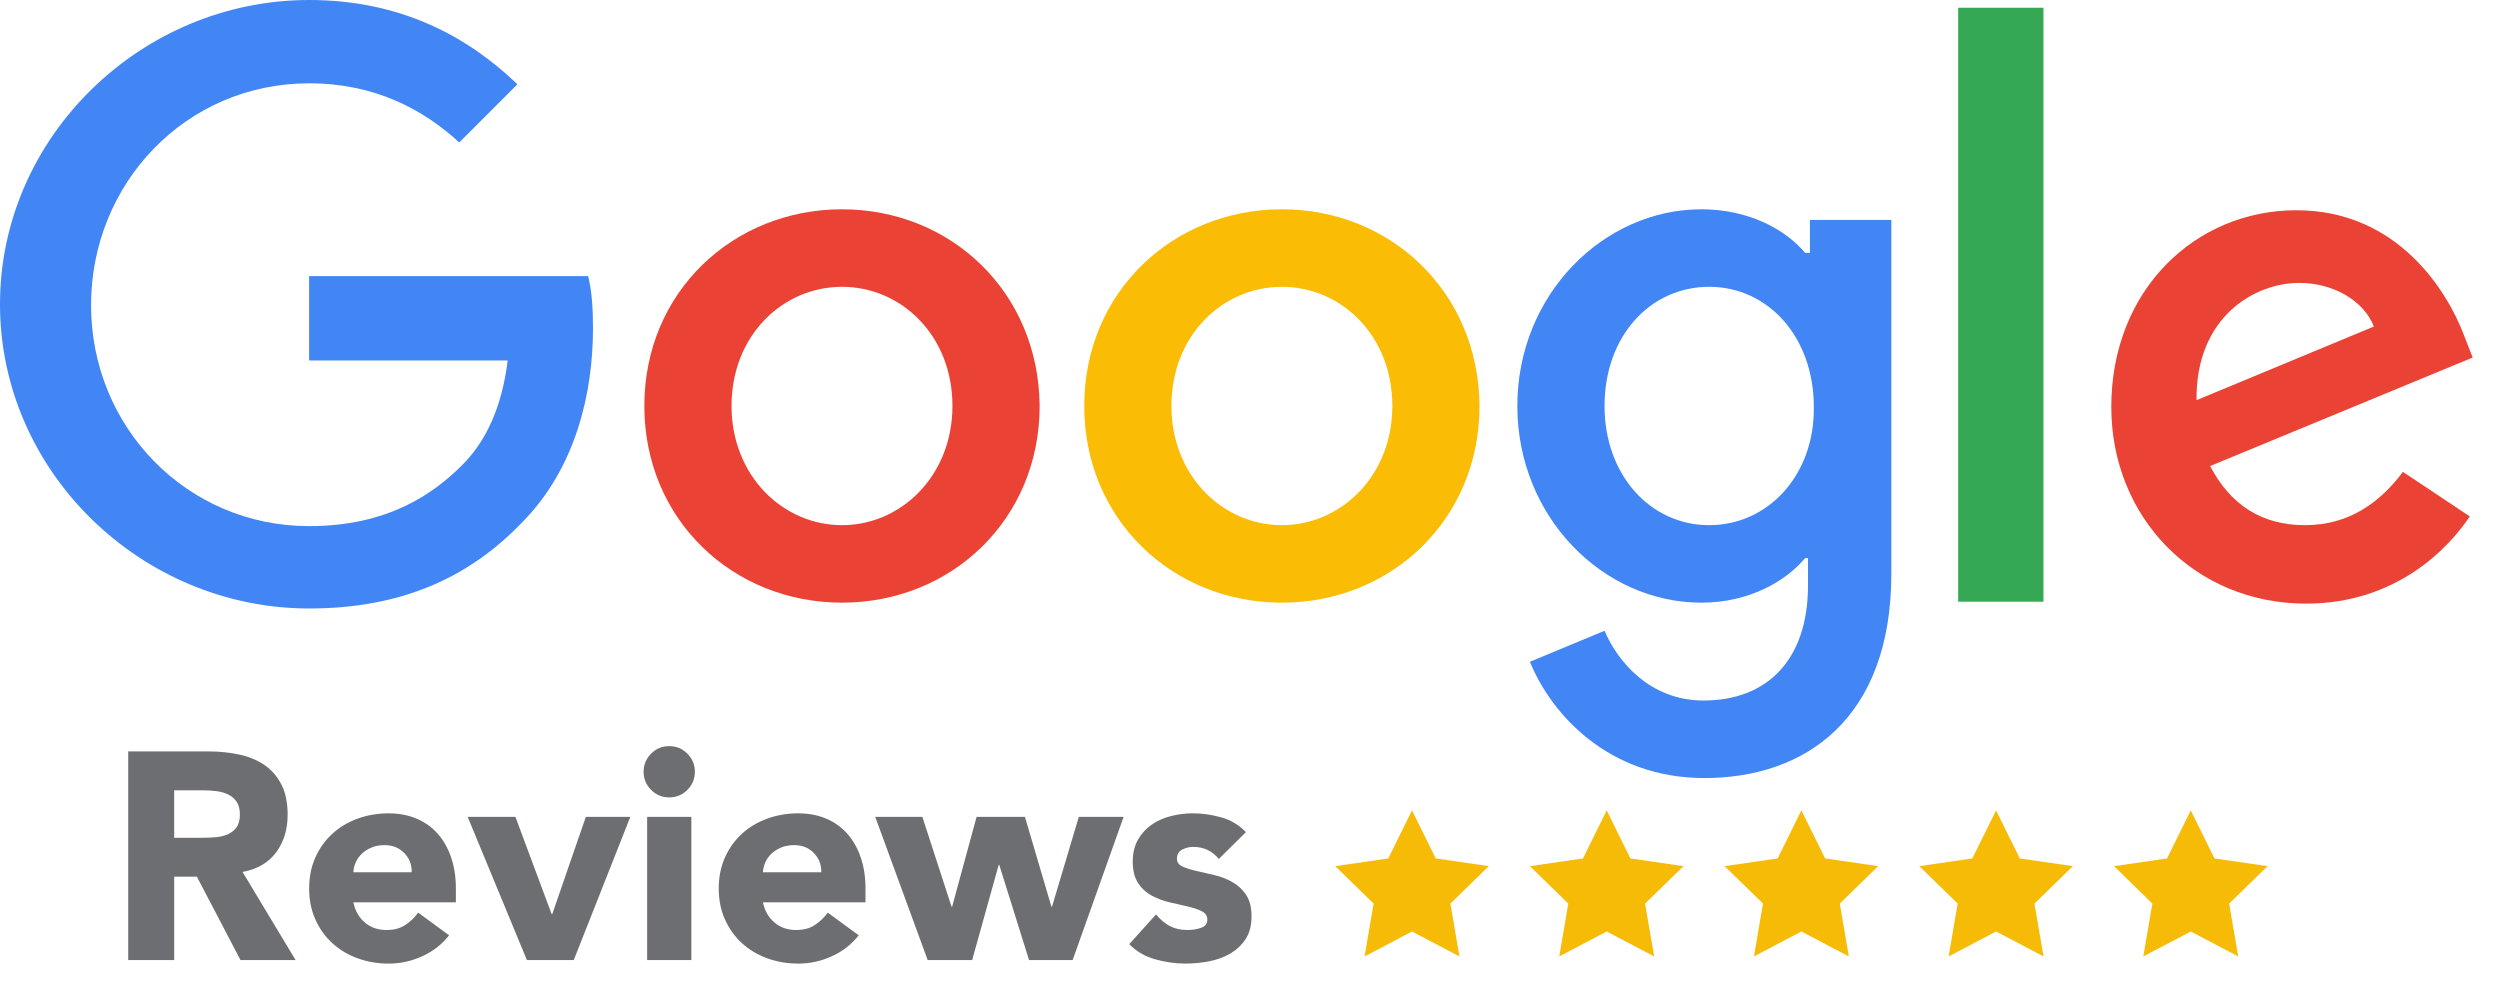
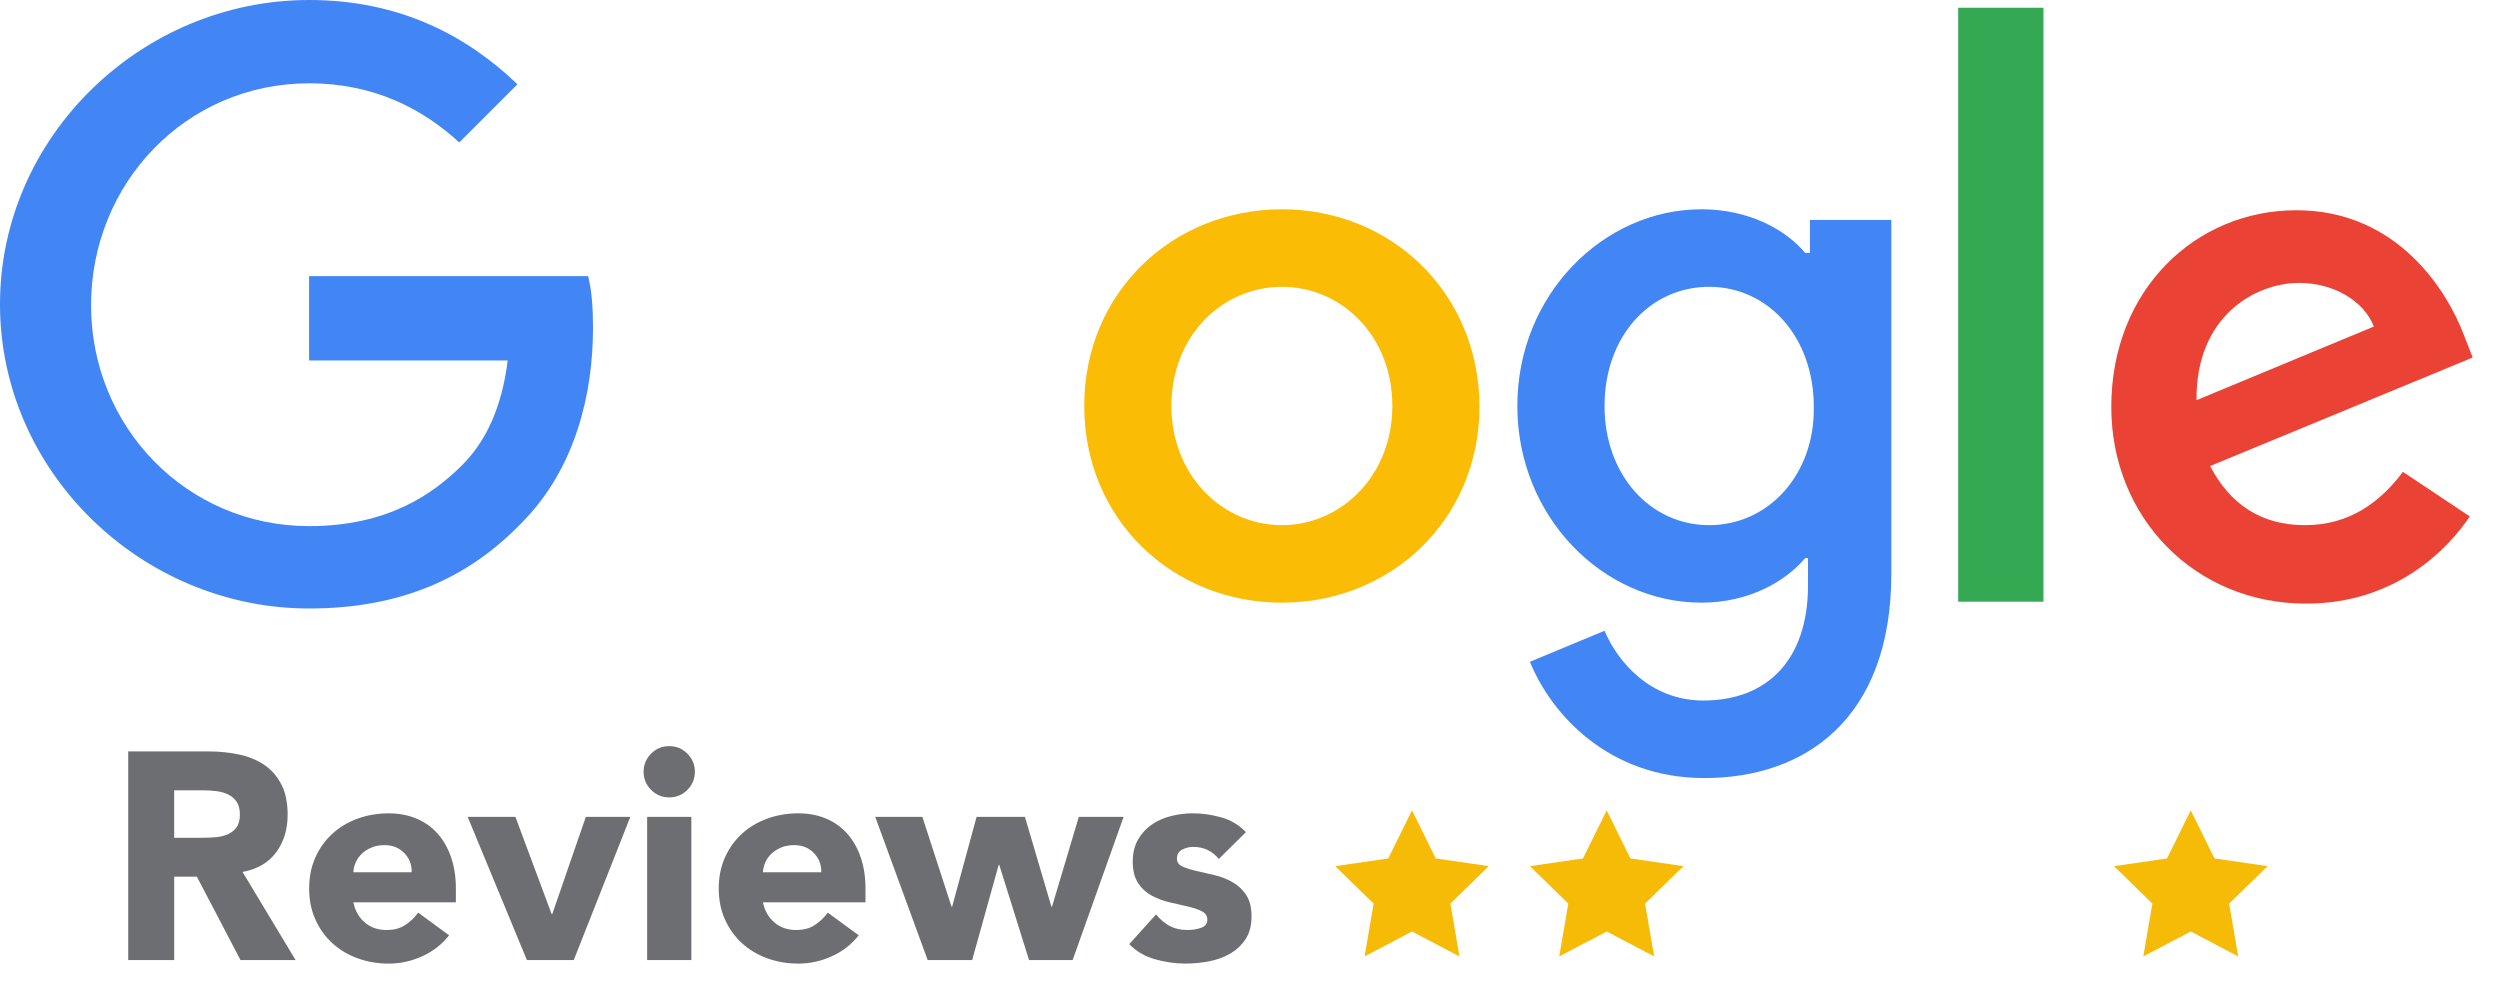
<svg xmlns="http://www.w3.org/2000/svg" width="100%" height="100%" viewBox="0 0 91 36" version="1.1" xml:space="preserve" style="fill-rule:evenodd;clip-rule:evenodd;stroke-linejoin:round;stroke-miterlimit:2;">
  <g>
    <g id="XMLID_11_">
      <path id="XMLID_10_" d="M11.251,10.052l-0,3.068l7.23,0c-0.212,1.693 -0.776,2.927 -1.658,3.809c-1.058,1.058 -2.715,2.222 -5.572,2.222c-4.444,-0 -7.936,-3.597 -7.936,-8.041c0,-4.444 3.457,-8.077 7.936,-8.077c2.398,0 4.161,0.952 5.466,2.152l2.117,-2.117c-1.799,-1.728 -4.233,-3.068 -7.583,-3.068c-6.102,0 -11.251,4.973 -11.251,11.074c-0,6.102 5.149,11.075 11.251,11.075c3.315,-0 5.784,-1.094 7.724,-3.104c2.01,-2.01 2.61,-4.796 2.61,-7.089c-0,-0.705 -0.036,-1.34 -0.177,-1.904l-10.157,-0Z" style="fill:#4285f4;fill-rule:nonzero;" />
-       <path id="XMLID_24_" d="M30.649,7.618c-3.951,0 -7.195,2.998 -7.195,7.16c-0,4.126 3.209,7.159 7.195,7.159c3.985,0 7.194,-3.033 7.194,-7.159c-0.035,-4.162 -3.244,-7.16 -7.194,-7.16Zm-0,11.498c-2.152,-0 -4.021,-1.799 -4.021,-4.338c-0,-2.575 1.869,-4.338 4.021,-4.338c2.151,-0 4.02,1.763 4.02,4.338c0,2.539 -1.869,4.338 -4.02,4.338Z" style="fill:#ea4335;fill-rule:nonzero;" />
      <path id="XMLID_21_" d="M65.882,9.205l-0.176,0c-0.706,-0.846 -2.046,-1.587 -3.774,-1.587c-3.562,0 -6.701,3.104 -6.701,7.16c-0,4.02 3.104,7.159 6.701,7.159c1.728,0 3.068,-0.776 3.774,-1.622l0.106,-0l-0,0.987c-0,2.716 -1.482,4.197 -3.809,4.197c-1.905,0 -3.104,-1.375 -3.598,-2.539l-2.716,1.129c0.776,1.904 2.857,4.232 6.349,4.232c3.668,-0 6.807,-2.152 6.807,-7.442l-0,-12.873l-2.963,0l0,1.199Zm-3.668,9.911c-2.151,-0 -3.809,-1.834 -3.809,-4.338c0,-2.54 1.658,-4.338 3.809,-4.338c2.152,-0 3.809,1.834 3.809,4.373c0.036,2.469 -1.657,4.303 -3.809,4.303Z" style="fill:#4285f4;fill-rule:nonzero;" />
      <path id="XMLID_18_" d="M46.661,7.618c-3.95,0 -7.195,2.998 -7.195,7.16c-0,4.126 3.209,7.159 7.195,7.159c3.985,0 7.194,-3.033 7.194,-7.159c-0.035,-4.162 -3.244,-7.16 -7.194,-7.16Zm-0,11.498c-2.152,-0 -4.021,-1.799 -4.021,-4.338c0,-2.575 1.869,-4.338 4.021,-4.338c2.151,-0 4.02,1.763 4.02,4.338c0,2.539 -1.869,4.338 -4.02,4.338Z" style="fill:#fbbc05;fill-rule:nonzero;" />
      <rect id="XMLID_3_" x="71.278" y="0.282" width="3.104" height="21.62" style="fill:#34a853;fill-rule:nonzero;" />
      <path id="XMLID_14_" d="M83.905,19.116c-1.588,-0 -2.716,-0.741 -3.457,-2.152l9.558,-3.95l-0.317,-0.811c-0.6,-1.587 -2.399,-4.55 -6.102,-4.55c-3.668,0 -6.736,2.892 -6.736,7.16c-0,4.021 3.033,7.159 7.089,7.159c3.28,0 5.184,-2.01 5.96,-3.174l-2.433,-1.622c-0.847,1.129 -1.975,1.94 -3.562,1.94Zm-0.212,-8.818c1.27,0 2.363,0.671 2.716,1.588l-6.455,2.68c-0.035,-3.033 2.117,-4.268 3.739,-4.268Z" style="fill:#ea4335;fill-rule:nonzero;" />
    </g>
    <g>
      <path d="M79.744,29.497l0.863,1.75l1.932,0.281l-1.398,1.362l0.33,1.924l-1.727,-0.908l-1.728,0.908l0.33,-1.924l-1.397,-1.362l1.931,-0.281l0.864,-1.75Z" style="fill:#f6bb06;fill-rule:nonzero;" />
-       <path d="M72.657,29.497l0.864,1.75l1.931,0.281l-1.397,1.362l0.329,1.924l-1.727,-0.908l-1.727,0.908l0.329,-1.924l-1.397,-1.362l1.931,-0.281l0.864,-1.75Z" style="fill:#f6bb06;fill-rule:nonzero;" />
-       <path d="M65.57,29.497l0.864,1.75l1.931,0.281l-1.397,1.362l0.33,1.924l-1.728,-0.908l-1.727,0.908l0.33,-1.924l-1.398,-1.362l1.932,-0.281l0.863,-1.75Z" style="fill:#f6bb06;fill-rule:nonzero;" />
      <path d="M58.484,29.497l0.863,1.75l1.932,0.281l-1.398,1.362l0.33,1.924l-1.727,-0.908l-1.728,0.908l0.33,-1.924l-1.397,-1.362l1.931,-0.281l0.864,-1.75Z" style="fill:#f6bb06;fill-rule:nonzero;" />
      <path d="M51.397,29.497l0.864,1.75l1.931,0.281l-1.397,1.362l0.329,1.924l-1.727,-0.908l-1.727,0.908l0.33,-1.924l-1.398,-1.362l1.931,-0.281l0.864,-1.75Z" style="fill:#f6bb06;fill-rule:nonzero;" />
    </g>
    <g>
      <path d="M4.667,27.352l2.939,0c0.386,0 0.752,0.038 1.099,0.113c0.347,0.075 0.651,0.2 0.912,0.375c0.261,0.175 0.468,0.411 0.622,0.708c0.154,0.297 0.231,0.667 0.231,1.11c-0,0.537 -0.14,0.992 -0.419,1.368c-0.278,0.375 -0.686,0.613 -1.222,0.713l1.93,3.207l-2.005,0l-1.588,-3.035l-0.826,-0l0,3.035l-1.673,0l-0,-7.594Zm1.673,3.143l0.987,-0c0.15,-0 0.309,-0.005 0.477,-0.016c0.168,-0.011 0.32,-0.043 0.456,-0.097c0.136,-0.053 0.249,-0.137 0.338,-0.252c0.089,-0.114 0.134,-0.275 0.134,-0.482c0,-0.194 -0.039,-0.347 -0.118,-0.462c-0.079,-0.114 -0.179,-0.202 -0.3,-0.262c-0.122,-0.061 -0.261,-0.102 -0.419,-0.124c-0.157,-0.021 -0.311,-0.032 -0.461,-0.032l-1.094,-0l0,1.727Z" style="fill:#6d6e71;fill-rule:nonzero;" />
      <path d="M16.348,34.045c-0.258,0.329 -0.583,0.583 -0.976,0.762c-0.394,0.179 -0.801,0.268 -1.223,0.268c-0.401,-0 -0.778,-0.064 -1.132,-0.193c-0.354,-0.129 -0.661,-0.313 -0.922,-0.553c-0.261,-0.239 -0.467,-0.527 -0.617,-0.863c-0.15,-0.336 -0.225,-0.711 -0.225,-1.126c-0,-0.415 0.075,-0.79 0.225,-1.126c0.15,-0.337 0.356,-0.624 0.617,-0.864c0.261,-0.239 0.568,-0.424 0.922,-0.552c0.354,-0.129 0.731,-0.193 1.132,-0.193c0.372,-0 0.709,0.064 1.013,0.193c0.304,0.128 0.562,0.313 0.773,0.552c0.211,0.24 0.373,0.527 0.488,0.864c0.114,0.336 0.171,0.711 0.171,1.126l0,0.504l-3.732,-0c0.064,0.307 0.203,0.552 0.418,0.735c0.214,0.182 0.479,0.273 0.794,0.273c0.264,0 0.488,-0.059 0.67,-0.177c0.182,-0.118 0.342,-0.27 0.477,-0.456l1.127,0.826Zm-1.363,-2.295c0.008,-0.272 -0.082,-0.504 -0.268,-0.697c-0.186,-0.193 -0.425,-0.29 -0.718,-0.29c-0.179,0 -0.336,0.029 -0.472,0.086c-0.136,0.057 -0.252,0.13 -0.349,0.22c-0.096,0.089 -0.172,0.193 -0.225,0.311c-0.054,0.118 -0.084,0.241 -0.091,0.37l2.123,-0Z" style="fill:#6d6e71;fill-rule:nonzero;" />
      <path d="M17.023,29.733l1.738,0l1.319,3.54l0.022,-0l1.223,-3.54l1.619,0l-2.059,5.213l-1.706,0l-2.156,-5.213Z" style="fill:#6d6e71;fill-rule:nonzero;" />
      <path d="M23.556,29.733l1.609,0l-0,5.213l-1.609,0l-0,-5.213Zm-0.129,-1.641c-0,-0.257 0.091,-0.477 0.273,-0.659c0.183,-0.183 0.403,-0.274 0.66,-0.274c0.258,0 0.477,0.091 0.66,0.274c0.182,0.182 0.273,0.402 0.273,0.659c0,0.258 -0.091,0.478 -0.273,0.66c-0.183,0.182 -0.402,0.273 -0.66,0.273c-0.257,0 -0.477,-0.091 -0.66,-0.273c-0.182,-0.182 -0.273,-0.402 -0.273,-0.66Z" style="fill:#6d6e71;fill-rule:nonzero;" />
      <path d="M31.257,34.045c-0.257,0.329 -0.583,0.583 -0.976,0.762c-0.393,0.179 -0.801,0.268 -1.223,0.268c-0.4,-0 -0.777,-0.064 -1.131,-0.193c-0.354,-0.129 -0.662,-0.313 -0.923,-0.553c-0.261,-0.239 -0.466,-0.527 -0.617,-0.863c-0.15,-0.336 -0.225,-0.711 -0.225,-1.126c0,-0.415 0.075,-0.79 0.225,-1.126c0.151,-0.337 0.356,-0.624 0.617,-0.864c0.261,-0.239 0.569,-0.424 0.923,-0.552c0.354,-0.129 0.731,-0.193 1.131,-0.193c0.372,-0 0.71,0.064 1.014,0.193c0.304,0.128 0.561,0.313 0.772,0.552c0.211,0.24 0.374,0.527 0.488,0.864c0.115,0.336 0.172,0.711 0.172,1.126l-0,0.504l-3.733,-0c0.064,0.307 0.204,0.552 0.418,0.735c0.215,0.182 0.479,0.273 0.794,0.273c0.265,0 0.488,-0.059 0.67,-0.177c0.183,-0.118 0.342,-0.27 0.478,-0.456l1.126,0.826Zm-1.362,-2.295c0.007,-0.272 -0.082,-0.504 -0.268,-0.697c-0.186,-0.193 -0.426,-0.29 -0.719,-0.29c-0.179,0 -0.336,0.029 -0.472,0.086c-0.136,0.057 -0.252,0.13 -0.349,0.22c-0.096,0.089 -0.171,0.193 -0.225,0.311c-0.053,0.118 -0.084,0.241 -0.091,0.37l2.124,-0Z" style="fill:#6d6e71;fill-rule:nonzero;" />
      <path d="M31.858,29.733l1.716,0l1.062,3.272l0.021,-0l0.891,-3.272l1.759,0l0.965,3.272l0.021,-0l0.976,-3.272l1.631,0l-1.856,5.213l-1.587,0l-1.084,-3.464l-0.021,-0l-0.965,3.464l-1.62,0l-1.909,-5.213Z" style="fill:#6d6e71;fill-rule:nonzero;" />
      <path d="M44.364,31.267c-0.236,-0.293 -0.547,-0.44 -0.933,-0.44c-0.136,0 -0.268,0.033 -0.397,0.097c-0.128,0.064 -0.193,0.175 -0.193,0.332c0,0.129 0.066,0.224 0.199,0.285c0.132,0.06 0.3,0.114 0.504,0.161c0.204,0.046 0.422,0.096 0.654,0.15c0.233,0.053 0.451,0.137 0.654,0.252c0.204,0.114 0.372,0.27 0.505,0.466c0.132,0.197 0.198,0.46 0.198,0.789c0,0.336 -0.073,0.613 -0.22,0.831c-0.146,0.218 -0.334,0.393 -0.563,0.526c-0.229,0.132 -0.486,0.225 -0.772,0.279c-0.286,0.053 -0.569,0.08 -0.848,0.08c-0.364,-0 -0.733,-0.052 -1.104,-0.156c-0.372,-0.103 -0.687,-0.287 -0.944,-0.552l0.976,-1.083c0.15,0.186 0.316,0.327 0.499,0.423c0.182,0.097 0.395,0.145 0.638,0.145c0.186,0 0.354,-0.027 0.504,-0.08c0.15,-0.054 0.225,-0.152 0.225,-0.295c0,-0.136 -0.066,-0.238 -0.198,-0.306c-0.133,-0.068 -0.301,-0.125 -0.504,-0.172c-0.204,-0.046 -0.422,-0.096 -0.655,-0.15c-0.232,-0.053 -0.45,-0.134 -0.654,-0.241c-0.204,-0.107 -0.372,-0.259 -0.504,-0.456c-0.132,-0.197 -0.199,-0.459 -0.199,-0.788c0,-0.308 0.063,-0.572 0.188,-0.794c0.125,-0.222 0.29,-0.404 0.493,-0.547c0.204,-0.143 0.438,-0.249 0.703,-0.316c0.265,-0.068 0.533,-0.102 0.805,-0.102c0.343,-0 0.69,0.05 1.04,0.15c0.35,0.1 0.647,0.279 0.89,0.536l-0.987,0.976Z" style="fill:#6d6e71;fill-rule:nonzero;" />
    </g>
  </g>
</svg>